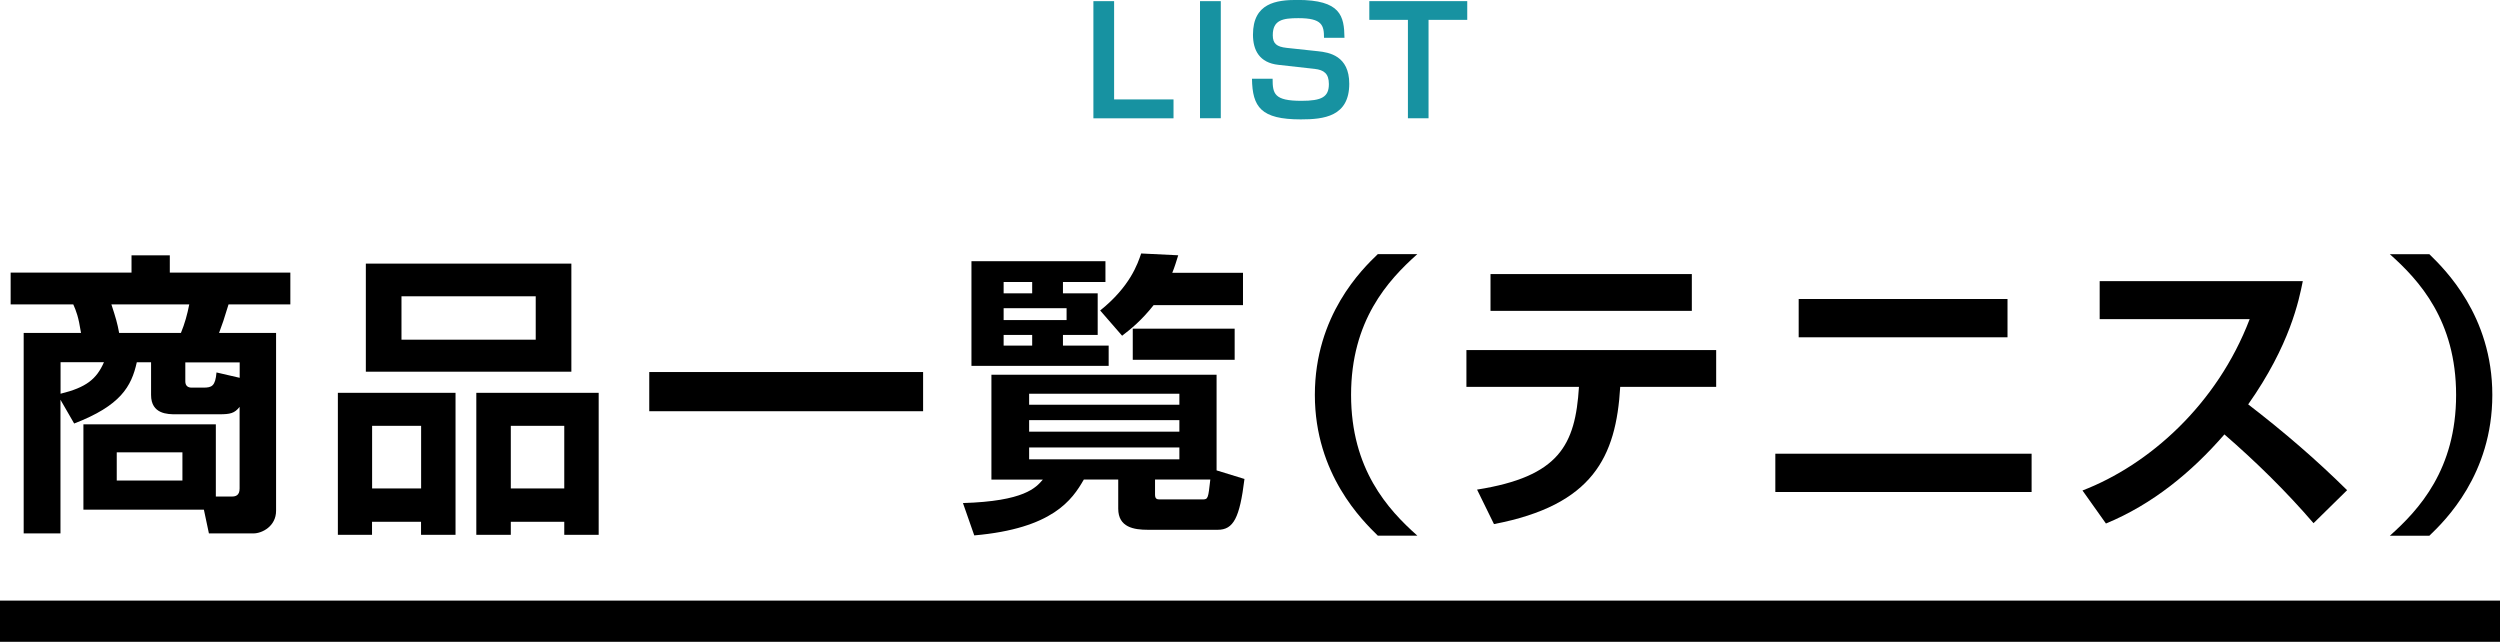
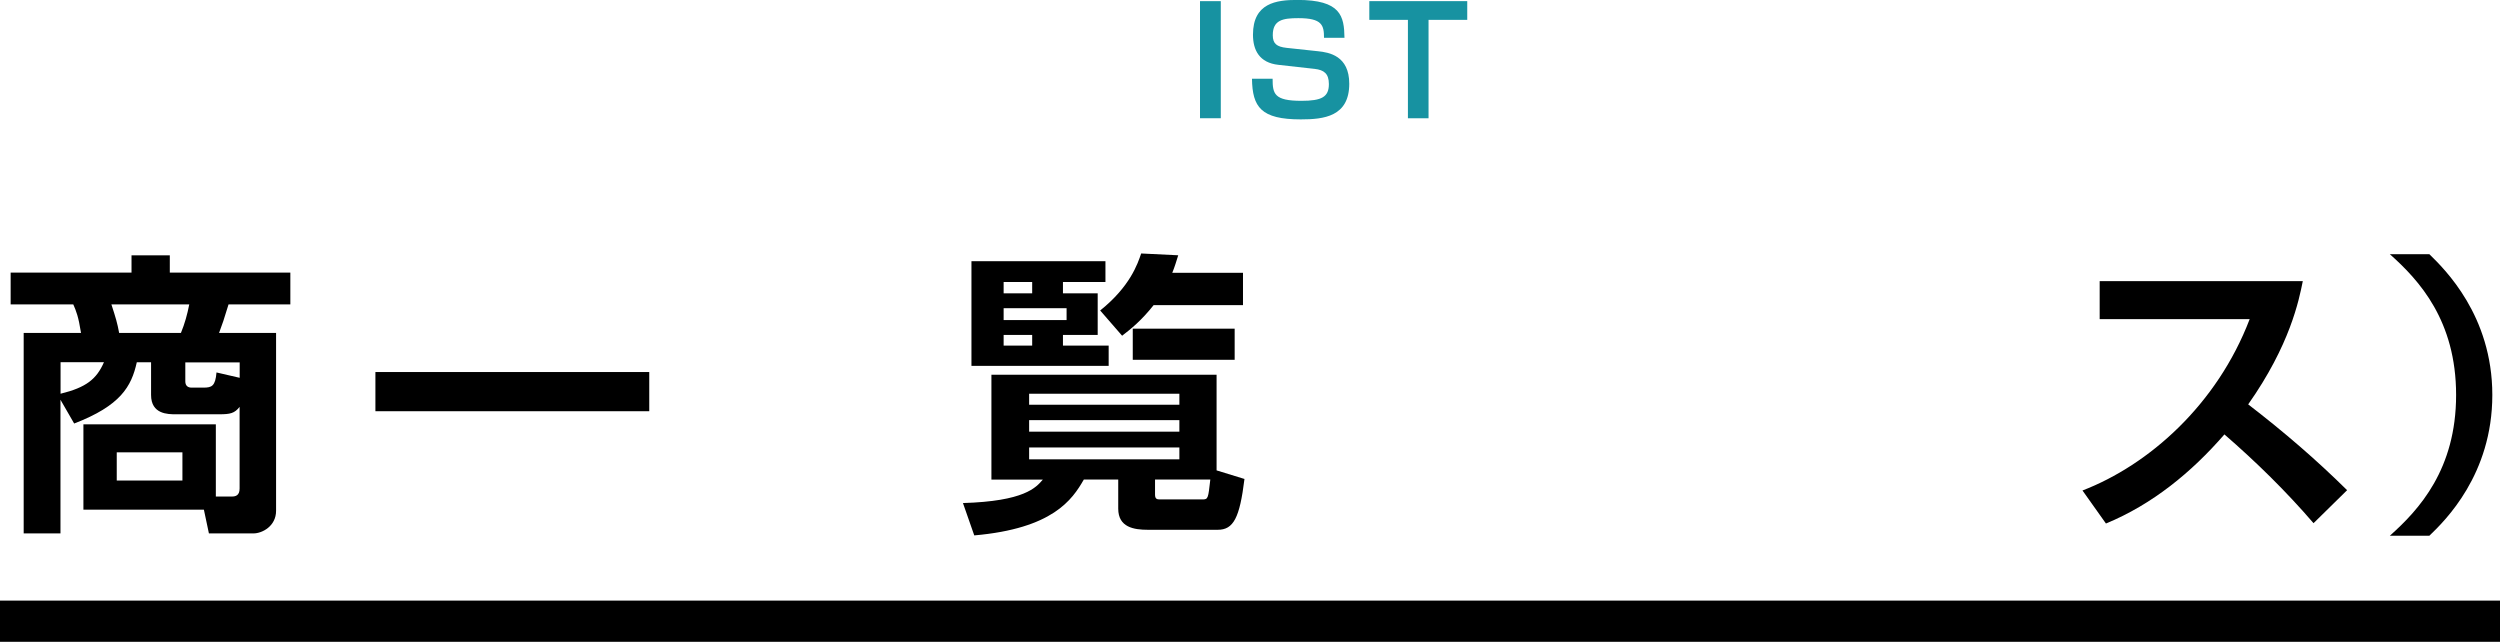
<svg xmlns="http://www.w3.org/2000/svg" id="_イヤー_2" viewBox="0 0 303 77.79">
  <defs>
    <style>.cls-1{fill:#1792a1;}.cls-2{fill:none;stroke:#000;stroke-miterlimit:10;stroke-width:5px;}</style>
  </defs>
  <g id="work">
    <g>
      <g>
        <path d="M10.11,61.76v-10.33H26.16v8.75h1.94c.47,0,.94-.14,.94-.97v-9.9c-.61,.79-1.15,.9-2.45,.9h-5.29c-.94,0-2.99,0-2.99-2.34v-3.96h-1.73c-.65,2.95-1.98,5.26-7.59,7.42l-1.66-2.88v16.2H2.87v-24.3h6.95c-.32-2.02-.58-2.63-.94-3.46H1.29v-3.85H15.94v-2.09h4.64v2.09h14.61v3.85h-7.49c-.54,1.8-.76,2.41-1.15,3.46h6.91v21.56c0,1.87-1.69,2.74-2.74,2.74h-5.4l-.61-2.88H10.11Zm-2.77-14.04c3.1-.76,4.36-1.76,5.26-3.82H7.34v3.82Zm6.16-10.83c.54,1.66,.72,2.27,.94,3.46h7.49c.47-1.15,.76-2.2,1.01-3.46H13.49Zm.65,17.93v3.42h7.96v-3.42h-7.96Zm14.9-9.03v-1.87h-6.59v2.3c0,.54,.32,.76,.76,.76h1.44c1.01,0,1.44-.18,1.58-1.84l2.81,.65Z" />
-         <path d="M40.96,47.61h14.25v17.21h-4.18v-1.58h-5.94v1.58h-4.14v-17.21Zm3.38-15.66h24.91v13.1h-24.91v-13.1Zm.76,27.25h5.94v-7.59h-5.94v7.59Zm3.56-18.03h16.27v-5.26h-16.27v5.26Zm19.73,23.65v-1.58h-6.48v1.58h-4.18v-17.21h14.83v17.21h-4.17Zm-6.48-5.62h6.48v-7.59h-6.48v7.59Z" />
-         <path d="M78.69,45.09h33.19v4.75h-33.19v-4.75Z" />
+         <path d="M78.69,45.09v4.75h-33.19v-4.75Z" />
        <path d="M135.53,58.12h-4.17c-1.4,2.45-3.78,5.94-13.28,6.77l-1.37-3.92c7.45-.22,8.85-1.87,9.68-2.84h-6.23v-12.71h27.29v11.59l3.38,1.04c-.58,4.72-1.33,6.16-3.24,6.16h-8.46c-1.69,0-3.6-.29-3.6-2.56v-3.53Zm-17.78-26.46h16.23v2.52h-5.15v1.37h4.21v5.04h-4.21v1.3h5.54v2.45h-16.63v-12.67Zm3.89,2.52v1.37h3.46v-1.37h-3.46Zm0,3.17v1.44h7.63v-1.44h-7.63Zm0,3.24v1.3h3.46v-1.3h-3.46Zm3.09,7.13v1.33h18.21v-1.33h-18.21Zm0,3.2v1.4h18.21v-1.4h-18.21Zm0,3.31v1.44h18.21v-1.44h-18.21Zm18.07-23.29c-.25,.79-.4,1.33-.72,2.12h8.57v3.92h-10.83c-1.48,1.87-2.74,2.88-3.82,3.71l-2.66-3.06c3.64-2.92,4.54-5.65,4.97-6.91l4.5,.22Zm6.84,8.89v3.78h-12.35v-3.78h12.35Zm-9.65,20.12c0,.54,.25,.58,.61,.58h5.15c.68,0,.68-.14,.94-2.41h-6.7v1.84Z" />
-         <path d="M171.78,30.8c-3.56,3.17-8.03,8.06-8.03,17.06s4.46,13.89,8.03,17.06h-4.79c-1.83-1.8-7.63-7.42-7.63-17.06s5.72-15.23,7.63-17.06h4.79Z" />
-         <path d="M208,42.43v4.46h-11.63c-.5,8.49-3.31,14.33-15.3,16.63l-2.05-4.18c9.97-1.58,11.91-5.4,12.35-12.45h-13.64v-4.46h30.27Zm-2.95-9.21v4.46h-24.4v-4.46h24.4Z" />
-         <path d="M246.23,54.99v4.64h-31.06v-4.64h31.06Zm-2.92-18.75v4.64h-25.31v-4.64h25.31Z" />
        <path d="M252.39,59.45c8.06-3.1,16.31-10.4,20.27-20.77h-18.18v-4.61h24.62c-.47,2.34-1.55,7.74-6.62,14.94,4.39,3.38,8.24,6.7,11.99,10.4l-4.07,4c-3.31-3.85-6.95-7.42-10.8-10.76-4,4.61-8.75,8.49-14.36,10.8l-2.84-4Z" />
        <path d="M289.65,64.93c3.56-3.17,8.03-8.06,8.03-17.06s-4.46-13.89-8.03-17.06h4.79c1.84,1.8,7.63,7.42,7.63,17.06s-5.72,15.23-7.63,17.06h-4.79Z" />
      </g>
      <g>
-         <path class="cls-1" d="M135.03,.14V12.05h7.2v2.29h-9.71V.14h2.5Z" />
        <path class="cls-1" d="M147.96,.14V14.33h-2.52V.14h2.52Z" />
        <path class="cls-1" d="M160.47,4.59c0-1.53-.22-2.39-3.11-2.39-1.89,0-3.1,.22-3.1,2.07,0,1.03,.49,1.4,1.67,1.53l3.82,.41c1.33,.14,3.78,.54,3.78,3.94,0,3.98-3.08,4.32-5.87,4.32-4.83,0-5.87-1.49-5.92-4.93h2.5c0,1.82,.18,2.68,3.49,2.68,2.47,0,3.33-.47,3.33-2.03,0-1.28-.61-1.71-1.71-1.84l-4.39-.49c-2.34-.25-3.1-1.8-3.1-3.66,0-3.84,2.84-4.21,5.38-4.21,5.28,0,5.67,1.96,5.71,4.59h-2.49Z" />
        <path class="cls-1" d="M173.14,2.41V14.33h-2.5V2.41h-4.68V.14h11.87V2.41h-4.68Z" />
      </g>
      <line class="cls-2" y1="75.29" x2="303" y2="75.29" />
    </g>
  </g>
</svg>